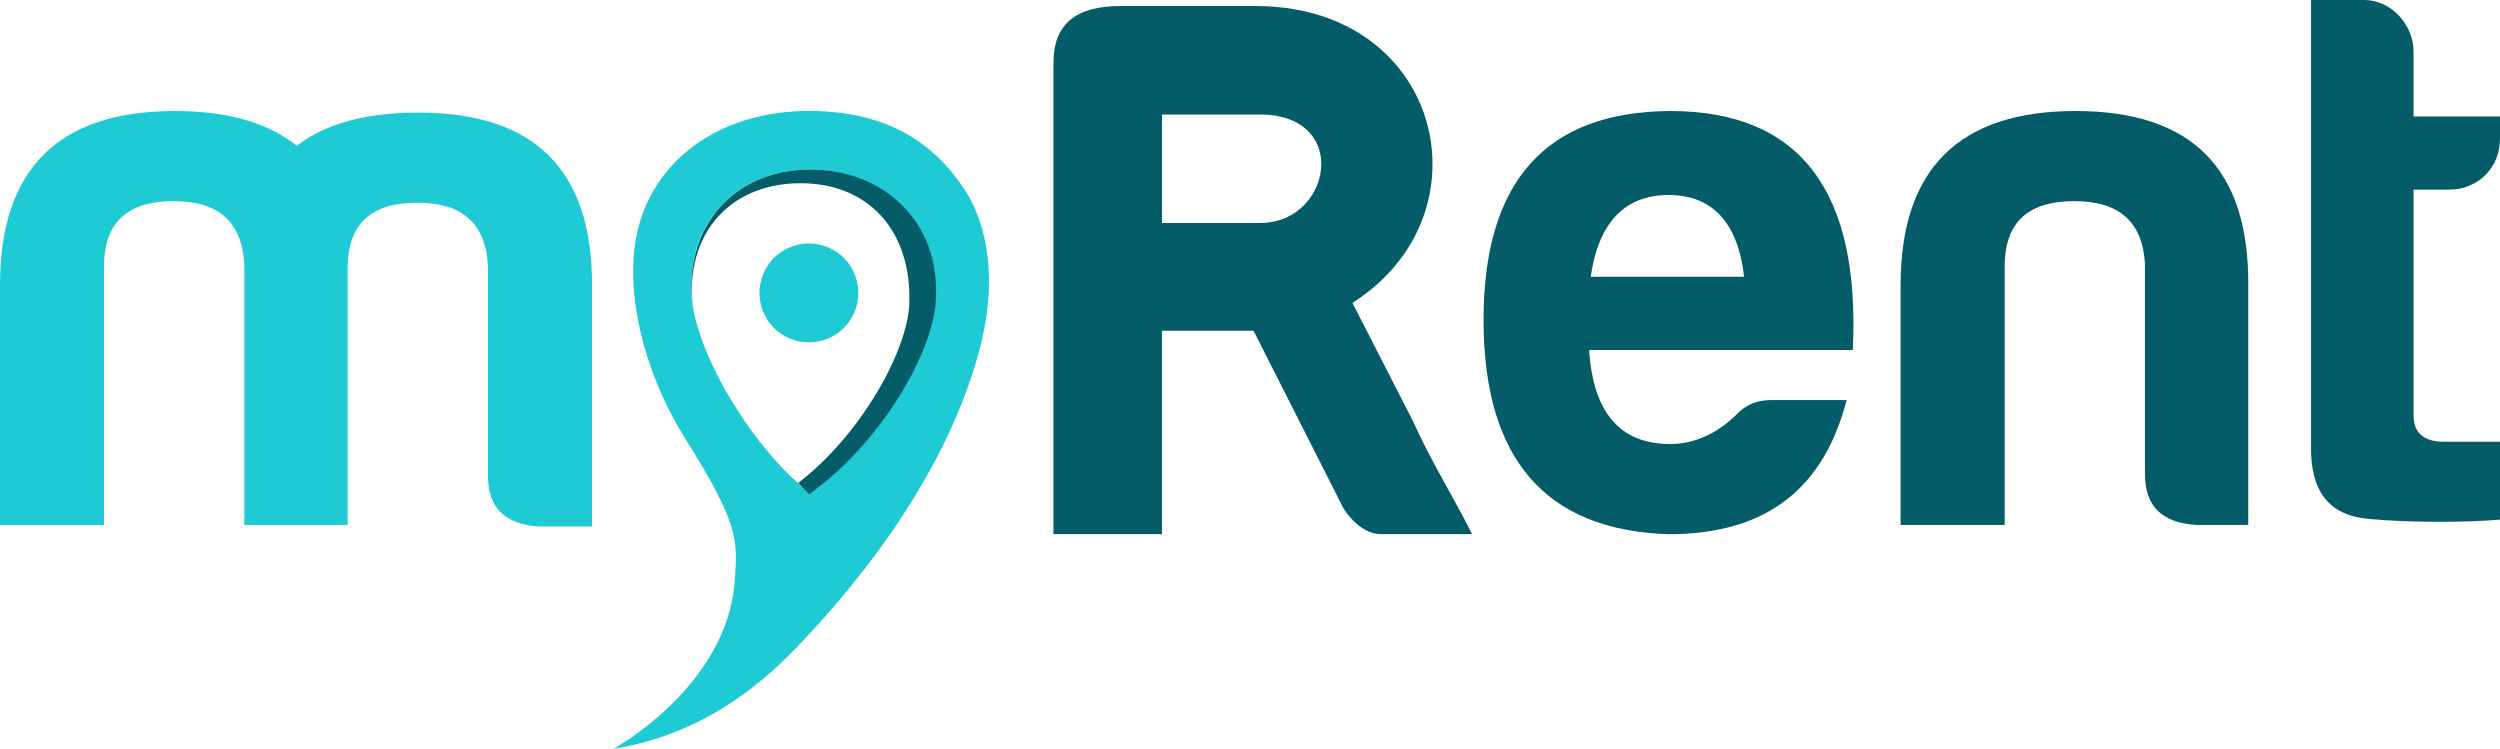
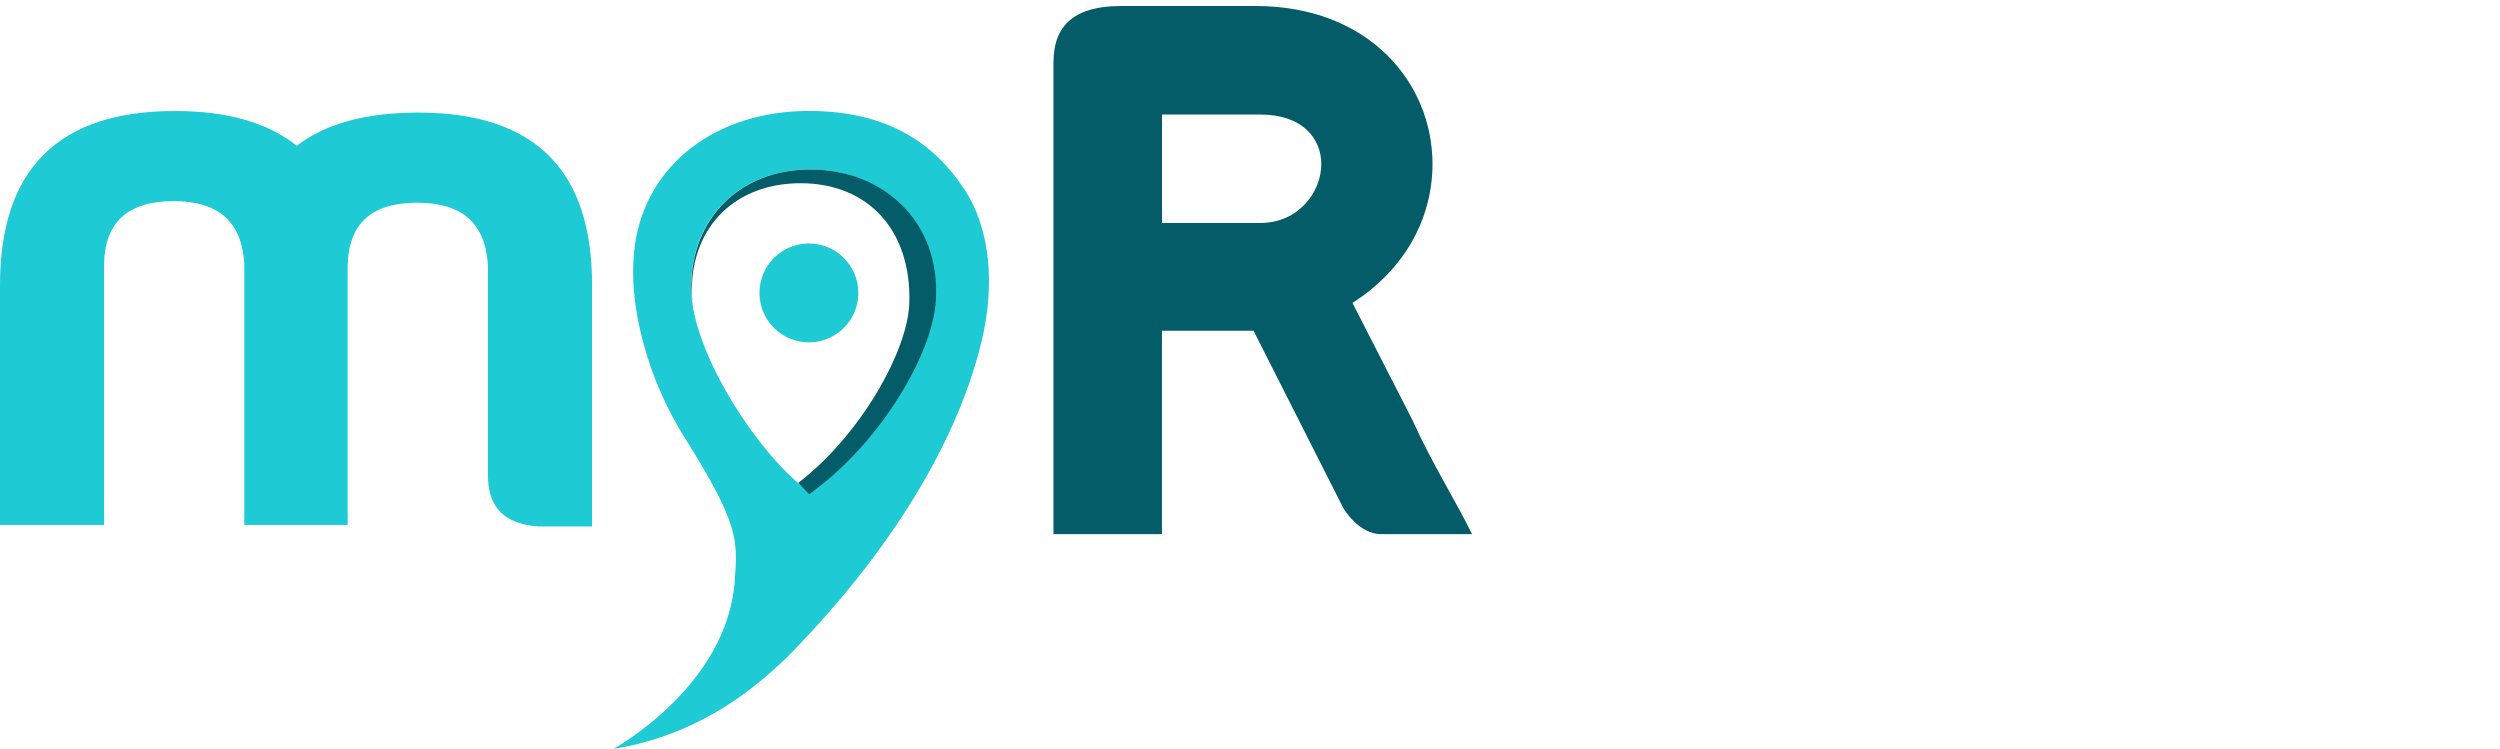
<svg xmlns="http://www.w3.org/2000/svg" version="1.2" baseProfile="tiny" id="Layer_1" x="0px" y="0px" viewBox="0 0 428.31 128.31" overflow="visible" xml:space="preserve">
  <g>
    <path fill="#1ECAD3" d="M17.83,45.29v44.64H0V48.86c0-19.93,10.03-29.84,29.98-29.84c8.98,0,15.85,1.98,20.87,5.95   c5.01-3.83,11.88-5.68,20.86-5.68c19.94,0,29.85,9.9,29.72,29.84V90.2h-9.11c-5.81-0.39-8.72-3.18-8.72-8.72V45.56   c-0.4-7.27-4.36-10.83-12.15-10.83c-7.79,0-11.75,3.57-11.89,10.83v44.37H41.86V45.29c-0.4-7.26-4.36-10.83-12.15-10.83   C21.92,34.47,17.96,38.03,17.83,45.29z" />
-     <path fill="#035C67" d="M285.87,91.52c-21.13-0.66-31.7-12.94-31.7-36.71c0-23.78,10.7-35.66,31.96-35.79   c22.19,0,32.62,13.6,31.3,40.94h-45.17c0.67,10.7,5.29,16.11,13.87,16.11c4.09,0,7.93-1.71,11.35-5.02   c1.59-1.72,3.58-2.51,5.95-2.51h12.94C312.54,83.33,303.04,91.52,285.87,91.52z M272.53,47.41h26.28c-1.05-9.24-5.42-14-12.94-14   C278.34,33.41,273.85,38.17,272.53,47.41z" />
-     <path fill="#035C67" d="M376.2,89.93c-5.81-0.4-8.71-3.17-8.71-8.72V45.29c-0.4-7.26-4.36-10.83-12.15-10.83   c-7.8,0-11.76,3.56-11.89,10.83v44.64h-17.83V48.86c0-19.94,10.03-29.84,29.98-29.84c19.94,0,29.72,9.9,29.58,29.84v41.07H376.2z" />
-     <path fill="#035C67" d="M419.6,32.49h-6.1v38.7c0,2.91,1.72,4.49,5.15,4.49h9.67v13.34c-5.68,0.53-16.13,0.53-22.74-0.14   c-6.6-0.66-9.78-4.75-9.64-12.54V0h9.11c4.62,0,8.45,4.23,8.45,8.85v11.1h14.81v3.83C428.31,28.79,424.48,32.49,419.6,32.49z" />
    <path fill="#1ECAD3" d="M165.21,32.42c-5.12-7.78-12.99-13.3-26.27-13.41c-16.35-0.13-28.29,9.31-30.17,23.04   c-1.47,10.73,2.73,23.75,8.52,32.92c9.43,14.97,9.06,17.59,8.6,24.41c-1.23,18.27-20.8,28.92-20.8,28.92   c17.79-2.84,28.47-14.19,33.4-19.51c19.55-21.06,27.05-39.08,29.75-50.61C170.38,49.04,169.82,39.42,165.21,32.42z M139.79,82.93   l-1.53,1.18l-1.45-1.27c-8.72-7.6-18.45-23.63-18.42-33.7c0.03-11.84,8.41-20.1,20.37-20.1c12.38,0,20.38,8.73,20.38,22.23   C159.13,59.05,150.68,74.57,139.79,82.93z" />
    <path fill="#035C67" d="M138.81,29.04c-11.96,0-20.34,8.27-20.38,20.1c0,1.31,0.16,2.72,0.46,4.2c-0.24-1.26-0.37-2.47-0.37-3.59   c0.03-11.06,7.57-18.36,18.63-18.36c11.7,0,19.03,8.19,18.64,20.55c-0.25,8.06-8.22,22.49-19.04,30.8c0.03,0.03,0.07,0.06,0.1,0.09   l1.79,1.86l1.53-1.18c10.89-8.36,19.57-22.81,20.16-31.97C161.21,37.84,151.19,29.04,138.81,29.04z" />
    <path fill="#1ECAD3" d="M146.71,52.57c-1.31,4.49-6.02,7.06-10.52,5.74c-4.49-1.32-7.05-6.02-5.73-10.51   c1.32-4.49,6.02-7.06,10.51-5.74C145.45,43.37,148.03,48.08,146.71,52.57z" />
    <g>
      <path fill="#035C67" d="M180.49,10.67c0-6.62,3.95-9.64,11.5-9.64h23.11c19.51,0,30.32,13.24,30.32,27.06    c0,8.83-4.3,17.77-13.71,23.81l10.27,20.06c3.34,7.4,7.29,13.62,10.22,19.55c0,0-9.56,0-15.6,0c-3.84,0-6.43-4.41-6.43-4.41    l-15.41-30.44h-15.69v34.85c0,0-3.02,0-9.18,0c-6.27,0-9.41,0-9.41,0V10.67z M199.08,19.62V38.2h16.84    c6.5,0,10.45-5.23,10.45-10.1c0-4.3-3.14-8.48-10.45-8.48H199.08z" />
    </g>
  </g>
</svg>